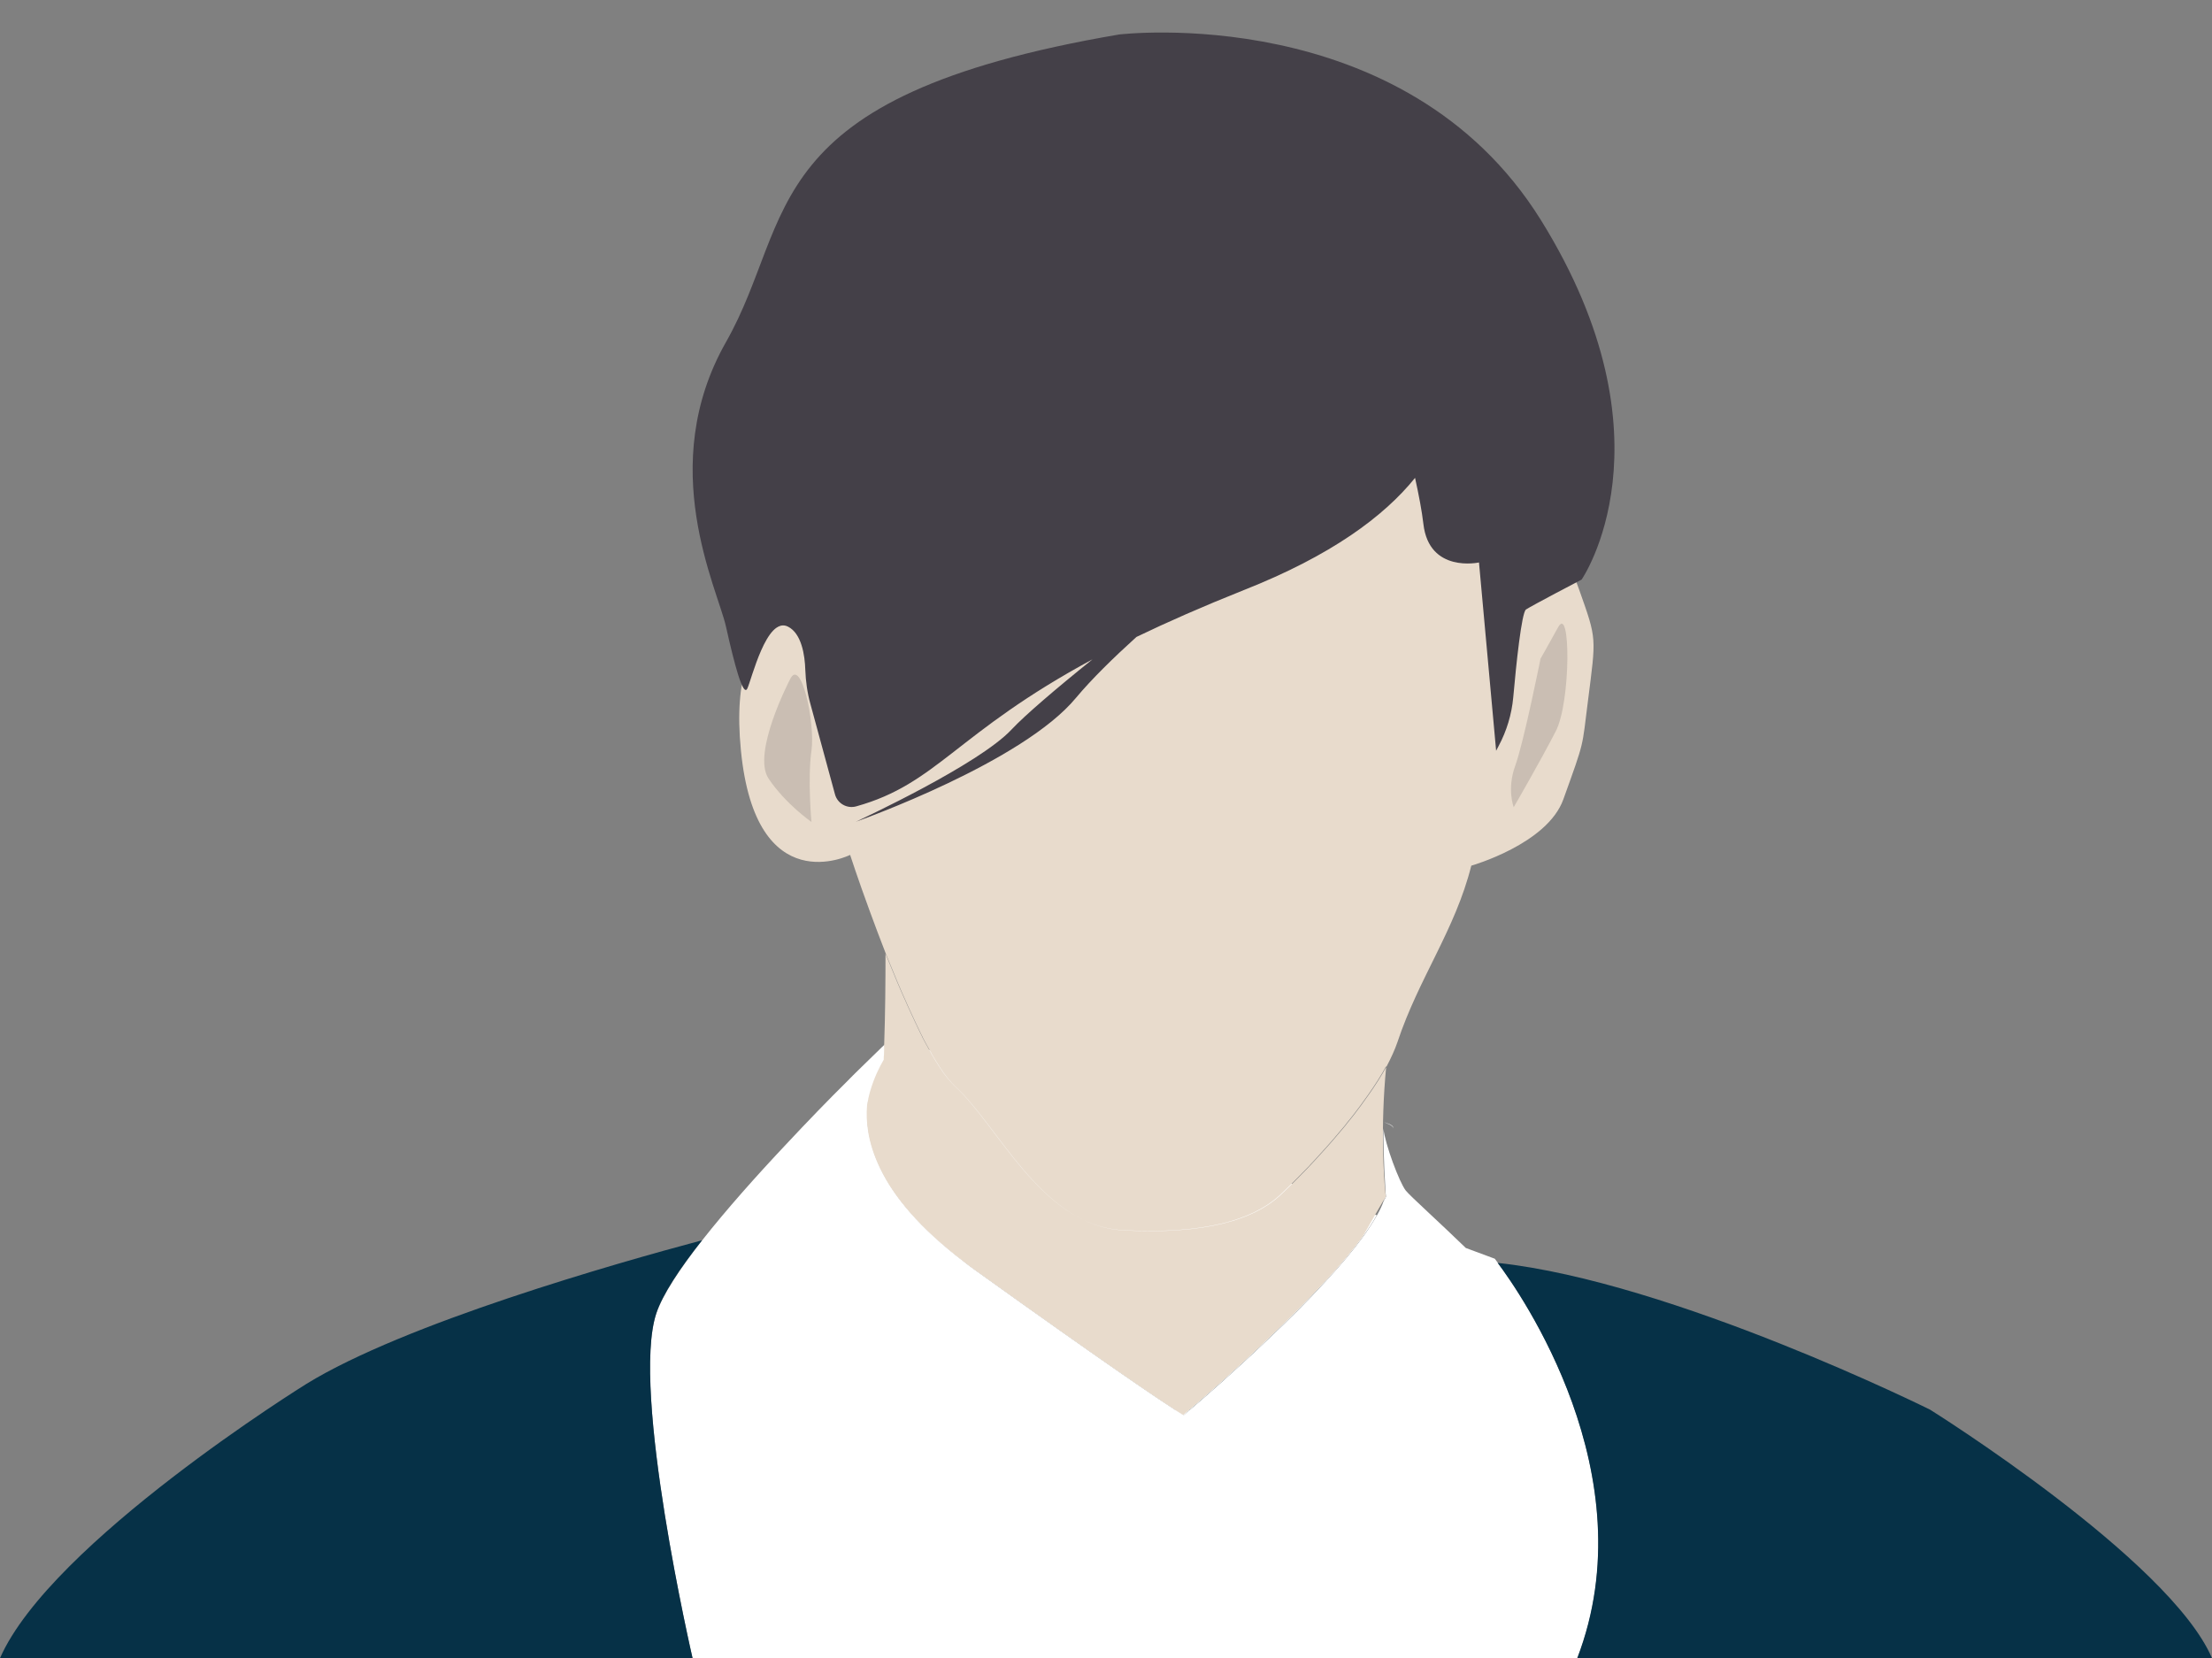
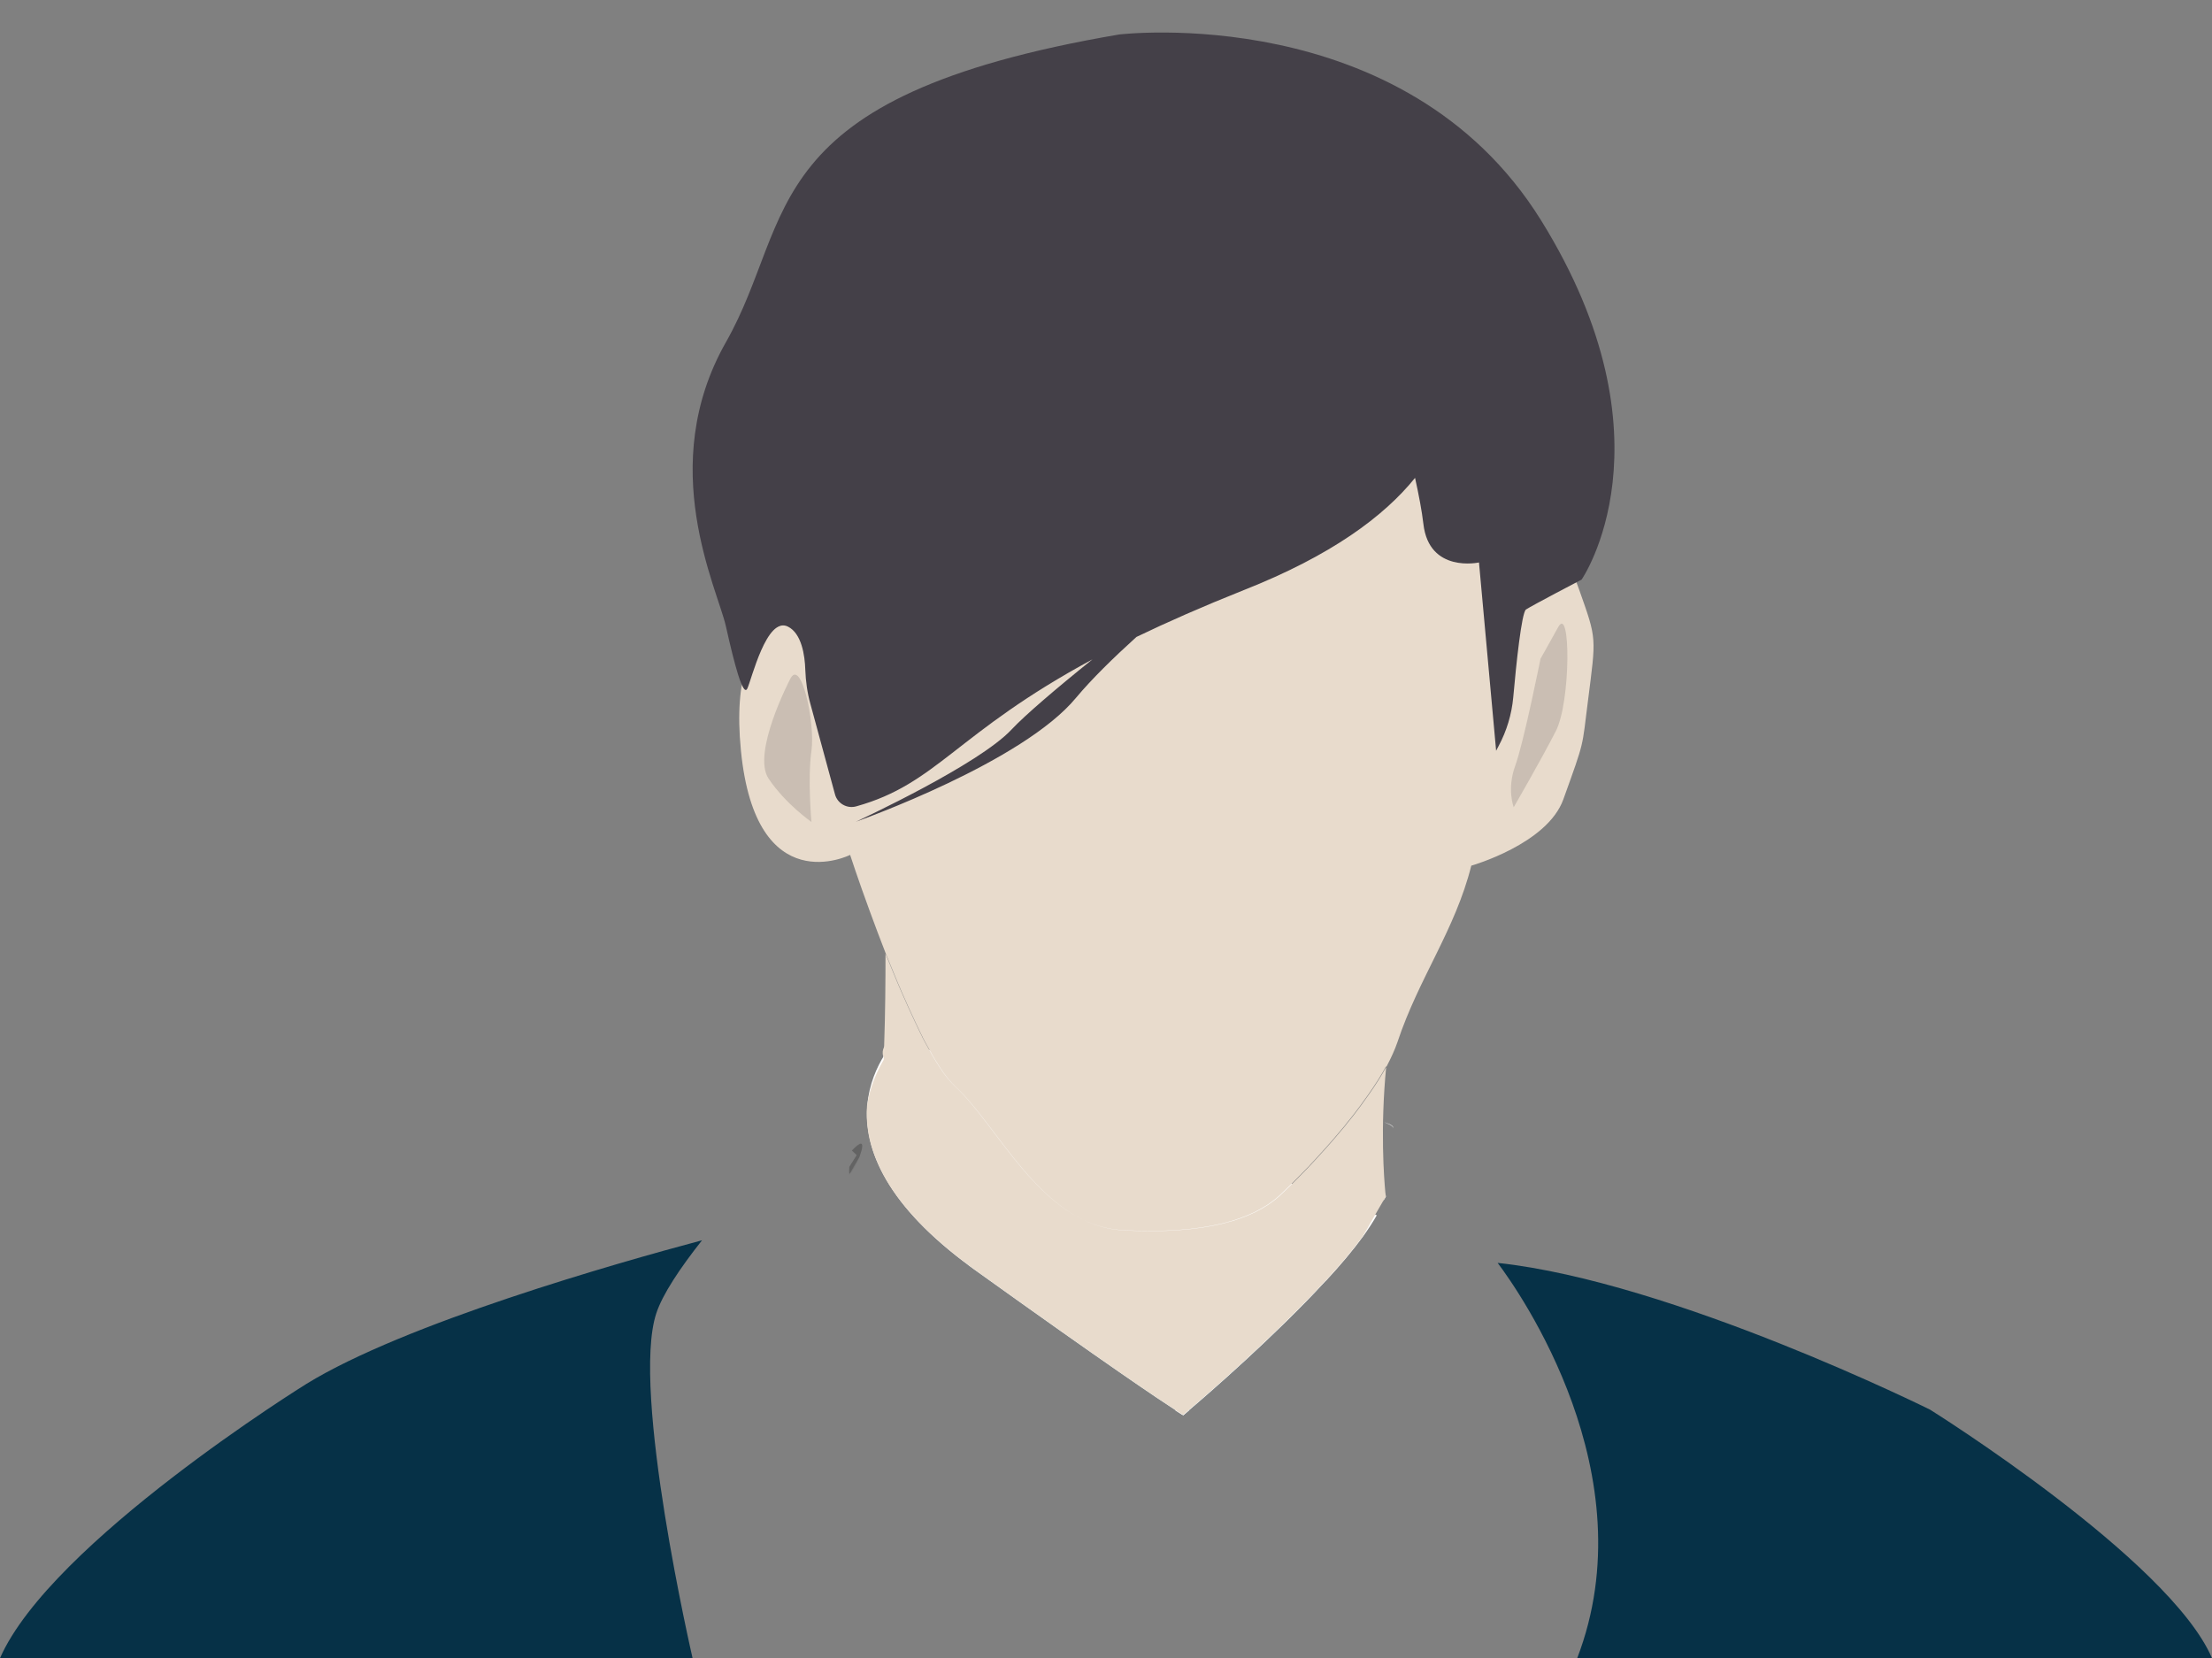
<svg xmlns="http://www.w3.org/2000/svg" height="754.8" preserveAspectRatio="xMidYMid meet" version="1.0" viewBox="0.0 -14.8 1006.7 754.8" width="1006.7" zoomAndPan="magnify">
  <rect x="0.0" y="-14.8" width="1006.7" height="754.8" fill="#808080" stroke="none" />
  <g id="change1_1">
    <path d="M416.7,466.8l-4.4,3.6c-2.4,2-5.9,1.6-7.8-0.7l-1.5-1.8c-2-2.4-1.6-5.9,0.7-7.8l4.4-3.6 c2.4-2,5.9-1.6,7.8,0.7l1.5,1.8C419.4,461.3,419.1,464.8,416.7,466.8z" fill="#E8DBCC" />
  </g>
  <g id="change2_1">
    <path d="M603.5,568.1c-22.8,24.8-53.1,51.2-62.2,58.9c-1.7,1.5-2.7,2.3-2.7,2.3s-0.8-0.4-3.7-2.3 c-7.6-4.9-29.9-19.8-91-63.6c-1.8-1.3-3.6-2.6-5.2-3.9C493.5,566,559,571.5,603.5,568.1z" fill="#063147" />
  </g>
  <g id="change3_1">
    <path d="M626.6,538.3c-1.7,3-3.8,6.2-6.2,9.6c-4.6,6.3-10.4,13.2-16.9,20.2c-22.8,24.8-53.1,51.2-62.2,58.9 c-1.7,1.5-2.7,2.3-2.7,2.3s-0.8-0.4-3.7-2.3c-7.6-4.9-29.9-19.8-91-63.6c-1.8-1.3-3.6-2.6-5.2-3.9c0,0,0,0,0,0 c-37.2-28.2-45.4-53-44-71.1c0.8-9.7,4.4-17.6,7.8-23c0-1.1,0.1-2.2,0.1-3.4c0-0.5,0-1,0.1-1.5c2.4-2.3,3.7-3.6,3.7-3.6l1.8,0.7 l0.2,0.1l14.9,5.5h0L587.8,524l38.2,14.1L626.6,538.3z" fill="#FFF" />
  </g>
  <g id="change3_2">
    <path d="M634.2,498.8c-0.2-1.6-4.1-2.6-4.1-2.8C630.2,496.2,634.2,496.9,634.2,498.8z" fill="#FFF" />
  </g>
  <g id="change3_3">
    <path d="M630.7,529.9l-1.2,2c0.4-1.1,0.7-2.2,0.9-3.1c0-0.2,0.1-0.4,0.1-0.6C630.6,529.3,630.7,529.9,630.7,529.9z" fill="#FFF" />
  </g>
  <g id="change3_4">
    <path d="M541.2,627.1c-1.7,1.5-2.7,2.3-2.7,2.3s-0.8-0.4-3.7-2.3H541.2z" fill="#FFF" />
  </g>
  <g id="change4_1">
    <path d="M392.4,506.9c0,1.2-0.6,3-1.3,5l-0.1,0.1l-4.1,7.1l-0.4,0.7v-3.5l3.4-5.4l-2.2-2.1c2.1-2.2,3.4-3.1,4.1-3.1 C392.2,505.7,392.4,506.1,392.4,506.9z" fill="inherit" opacity=".18" />
  </g>
  <g id="change4_2">
    <path d="M432.1,443.3l2,3.9l-0.7,0.8c-0.8-0.9-1.5-2-2.3-3.2c0,0,0-0.1-0.1-0.1c-3.2-5-6.3-12-9.2-20.8L432.1,443.3 l5.4-8.6L432.1,443.3z" fill="inherit" opacity=".18" />
  </g>
  <g id="change5_1">
    <path d="M392.4,506.9c0,1.2-0.6,3-1.3,5c0,0.1,0,0.1-0.1,0.2c-1.3,3.2-3.2,6.6-4.1,7.1 c-0.2,0.1-0.3,0.1-0.4,0c-0.2-0.2-0.3-1.1,0-2.7l3.4-5.4l-2.2-2.1c2.1-2.2,3.4-3.1,4.1-3.1C392.2,505.7,392.4,506.1,392.4,506.9z" fill="#020304" opacity=".06" />
  </g>
  <g id="change5_2">
    <path d="M432.1,443.2l-0.9,1.5c-3.2-5-6.3-12-9.2-20.8L432.1,443.2z" fill="#020304" opacity=".06" />
  </g>
  <g id="change5_3">
-     <path d="M434.4,450.2l-0.4,0.2L433,449C433.3,449.4,433.9,449.9,434.4,450.2z" fill="#020304" opacity=".06" />
-   </g>
+     </g>
  <g id="change5_4">
-     <path d="M437.5 434.7L432.1 443.3 432.1 443.2z" fill="#020304" opacity=".06" />
-   </g>
+     </g>
  <g id="change5_5">
    <path d="M454.6,437.7c-5.2,15.5-12,18.9-18.8,12.8c0.1,0.5-0.7,0.2-1.5-0.4l0.7-0.4 c-0.5-0.5-1.1-1.2-1.6-1.8c-0.8-0.9-1.5-2-2.3-3.2l0.9-1.5l2,3.9l1.3,2.4L454.6,437.7z" fill="#020304" opacity=".06" />
  </g>
  <g id="change3_5">
    <path d="M402.5,462.1C402.5,461.6,402.5,461.8,402.5,462.1L402.5,462.1z" fill="#FFF" />
  </g>
  <g id="change3_6">
-     <path d="M681.7,560c-0.9-1.2-1.4-1.9-1.4-1.9l-13.2-4.9c-11.4-11.1-25.2-23.5-27.3-26.1c-2.9-3.6-9.5-21.3-10.2-28.3 c0,3.8,0,13.2,1,29.3c0.1,1.2,0.2,1.8,0.2,1.8l-1.1,2c-0.7,2-1.7,4.1-3,6.4c-1.7,3-3.8,6.2-6.2,9.6c-4.6,6.3-10.4,13.2-16.9,20.2 c-8.3,9.1-17.7,18.4-26.6,26.8c-15.5,14.8-29.8,27.2-35.6,32.1c-1.7,1.5-2.7,2.3-2.7,2.3s-0.8-0.4-3.7-2.3 c-7.6-4.9-29.9-19.8-91-63.6c-1.8-1.3-3.6-2.6-5.2-3.9c-20.1-15.3-31.8-29.5-38-42.3c-2.9-6-4.6-11.7-5.5-16.9 c-0.7-4.2-0.8-8.2-0.5-11.9c0.2-2.1,0.7-4.3,1.4-6.4c0,0,0,0,0,0c2-5.9,5.6-11.3,7-14.1c0.4-0.7,0.6-1.3,0.6-1.6 c0-1.1-1.2-3-1.2-4.1v-0.1c0-0.1,0-0.2,0-0.3c0-0.3,0-0.5,0-0.8c0-0.2,0-0.3,0-0.4c-0.8,0.8-6.9,6.7-11.7,11.4 c-1.7,1.7-3.6,3.5-5.5,5.5c-8.1,8-17.7,17.9-27.6,28.5c-13.4,14.2-27.2,29.7-38.3,43.8c-10.2,13-17.9,24.7-20.8,33.2 c-11.7,35,16.5,157,16.5,157h402.7C749.9,656.2,691.7,573.3,681.7,560z" fill="#FFF" />
-   </g>
+     </g>
  <g id="change1_2">
    <path d="M630.5,528.1c0.1,1.1,0.2,1.7,0.2,1.7l-1.2,2l-3.6,6.2l-5.6,9.8c-4.6,6.3-10.4,13.2-16.9,20.2 c-8.3,9.1-17.7,18.3-26.6,26.8c-15.5,14.8-29.8,27.2-35.6,32.1c-1.7,1.5-2.7,2.3-2.7,2.3s-0.8-0.4-3.7-2.3 c-7.6-4.9-29.9-19.8-91-63.6c-1.8-1.3-3.6-2.6-5.2-3.9c0,0,0,0,0,0c-20.1-15.3-31.8-29.5-38-42.3c-2.9-6-4.7-11.7-5.5-16.9 c-0.7-4.2-0.8-8.2-0.5-11.9c0.4-2.2,0.8-4.4,1.4-6.4c0,0,0,0,0,0c1.8-6.2,4.3-11.2,6.2-14.4c0-0.2,0-0.4,0-0.6c0-0.5,0-1,0.1-1.5 c0-1.1,0.1-2.2,0.1-3.3v-0.1c0-0.1,0-0.2,0-0.3c0-0.3,0-0.6,0-0.8c0-0.1,0-0.3,0-0.4c0.5-14.2,0.6-29,0.6-41.2 c0.4,1,0.8,1.9,1.2,2.9c2.7,6.7,5.5,13.4,8.5,20c0.2,0.5,0.5,1.1,0.7,1.6c1.1,2.3,2.1,4.6,3.2,6.9c0,0.1,0.1,0.2,0.1,0.2 c0.3,0.7,0.7,1.4,1,2.1c0.3,0.7,0.7,1.4,1,2.1c0.2,0.3,0.3,0.7,0.5,1c0.2,0.4,0.4,0.7,0.5,1.1c0.7,1.3,1.3,2.5,2,3.7 c0.4,0.8,0.9,1.6,1.3,2.3h0c0.3,0.5,0.6,1,0.8,1.5c0.2,0.4,0.5,0.8,0.7,1.2c1,1.8,2.1,3.4,3.1,5c0.2,0.3,0.4,0.7,0.7,1 c0.2,0.4,0.5,0.7,0.7,1.1c0.5,0.7,1,1.4,1.5,2c0.2,0.3,0.5,0.6,0.7,0.9c0.2,0.3,0.5,0.6,0.7,0.8c0.7,0.9,1.5,1.7,2.2,2.4 c0.2,0.2,0.5,0.5,0.7,0.7c9.7,9,19.2,24.1,30.7,37.6c12.2,14.3,26.6,26.7,45.7,27.7c37,1.9,58.9-4.7,71.1-15.8c0,0,2-1.9,5.3-5.1 c0.6-0.6,1.3-1.3,2-2l0.6-0.6c1.5-1.5,3.1-3.2,4.9-5c0.4-0.4,0.9-0.9,1.3-1.4c1.5-1.6,3-3.2,4.6-5c3.6-3.9,7.4-8.3,11.2-12.9 c0.3-0.4,0.6-0.8,0.9-1.2c2.2-2.6,4.3-5.4,6.3-8.1c0.2-0.3,0.5-0.7,0.7-1c3.4-4.6,6.5-9.2,9.2-13.8c0.2-0.3,0.3-0.6,0.5-0.9 c0.4-0.7,0.7-1.3,1.1-1.9C628.1,499,629.9,521.8,630.5,528.1z M718.8,253.9c-36-101.3-87.6-60.9-87.6-60.9l-259.9,75.4 c0,0-40.9-10.7-34.1,58.4c6.8,69.1,49.7,47.5,49.7,47.5s3.5,10.8,8.9,25.5c2.2,6,4.7,12.7,7.4,19.6c0.4,1,0.8,1.9,1.2,2.9 c2.7,6.7,5.5,13.4,8.5,20c0.2,0.5,0.5,1.1,0.7,1.6c1.1,2.3,2.1,4.6,3.2,6.9c0,0.1,0.1,0.2,0.1,0.2c0,0,0,0,0,0 c0.3,0.7,0.7,1.4,1,2.1c0.3,0.7,0.7,1.4,1,2.1c0.2,0.3,0.3,0.7,0.5,1c0.2,0.4,0.4,0.7,0.5,1.1c0.7,1.3,1.3,2.5,2,3.7 c0.4,0.8,0.9,1.6,1.3,2.3h0c0.3,0.5,0.6,1,0.8,1.5c0.2,0.4,0.5,0.8,0.7,1.2c1,1.8,2.1,3.4,3.1,5c0.2,0.3,0.4,0.7,0.7,1 c0.2,0.4,0.5,0.7,0.7,1.1c0.5,0.7,1,1.4,1.5,2c0.2,0.3,0.5,0.6,0.7,0.9c0.2,0.3,0.5,0.6,0.7,0.8c0.7,0.9,1.5,1.7,2.2,2.4 c0.2,0.2,0.5,0.5,0.7,0.7c9.7,9,19.2,24.1,30.7,37.6c12.2,14.3,26.6,26.7,45.7,27.7c37,1.9,58.9-4.7,71.1-15.8c0,0,2-1.9,5.3-5.1 c0.6-0.6,1.3-1.3,2-2c0.2-0.2,0.4-0.4,0.6-0.6c1.5-1.5,3.1-3.2,4.9-5c0.4-0.4,0.8-0.9,1.3-1.4c1.5-1.6,3-3.2,4.6-5 c3.6-3.9,7.4-8.3,11.2-12.9c0.3-0.4,0.6-0.8,0.9-1.2c2.2-2.6,4.3-5.4,6.3-8.1c0.2-0.3,0.5-0.7,0.7-1c3.4-4.6,6.5-9.2,9.2-13.8 c0.2-0.3,0.3-0.6,0.5-0.9c0.4-0.7,0.7-1.3,1.1-1.9c2-3.8,3.7-7.5,4.9-11c9.7-29.2,26.3-51.1,33.6-80.3c0,0,34.6-9.8,41.9-30.2 c9.9-27.5,8.4-23,11.2-44.8C726.4,274.9,726.8,276.5,718.8,253.9z" fill="#E8DBCC" />
  </g>
  <g id="change6_1">
    <path d="M719.8,249c0,0-22.4,11.7-25.3,13.6c-2,1.3-4.5,25.1-5.8,39.9c-0.7,7.8-3,15.4-6.7,22.3l-1.1,2.1l-7.8-85.7 c0,0-22.7,5-25.3-17.5c-0.7-6-2.1-13.3-3.8-21c-14.1,17.5-38.2,35.4-78,51.1c-18.8,7.5-34.9,14.6-48.8,21.3 c-10.5,9.5-20.4,19.2-27.5,27.7c-24.2,29.3-97.9,55.6-100.2,56.4c1.9-0.9,56-26,70.9-42c6-6.4,20.1-18.5,36.8-31.9 c-62.3,33.6-70.6,56.6-107.5,66.9c-4.2,1.2-8.6-1.3-9.7-5.5l-11.2-41.2c-1.4-5-2.1-10.2-2.3-15.4c-0.2-6.7-1.7-16.6-7.9-19.7 c-9.7-4.9-16.6,24.3-18.5,28.2s-5.8-10.7-9.7-28.2c-3.9-17.5-32.1-73,0-129.5c32.1-56.5,12.2-111.6,178.9-140 c0,0,129.7-15.7,192,84.5C763.6,185.7,719.8,249,719.8,249z" fill="#444048" />
  </g>
  <g id="change7_1">
    <path d="M369.3,326.9c-1.8,12.8,0,32.4,0,32.4s-11.7-8.1-19.5-19.7s9.7-45.1,9.7-45.1 C364.5,283.8,371.1,314.1,369.3,326.9z M701.1,285c0,0-7.6,38-11.5,48.7c-3.9,10.7-0.7,18.9-0.7,18.9s12.4-21.4,19.2-34.7 c6.8-13.3,6.8-57.9,1-47.2C703.2,281.4,701.1,285,701.1,285z" fill="#575554" opacity=".21" />
  </g>
  <g id="change2_2">
    <path d="M1006.7,739.9H717.8c32.1-83.6-26.2-166.6-36.2-179.9c79.5,8.5,196.8,66.8,196.8,66.8 S987.4,694.9,1006.7,739.9z M298.7,582.9c2.8-8.5,10.6-20.3,20.8-33.2c-39,10.4-135.3,37.8-180.1,65.4c0,0-116.3,72.1-139.4,124.8 h315.2C315.2,739.9,287,618,298.7,582.9z" fill="#063147" />
  </g>
</svg>